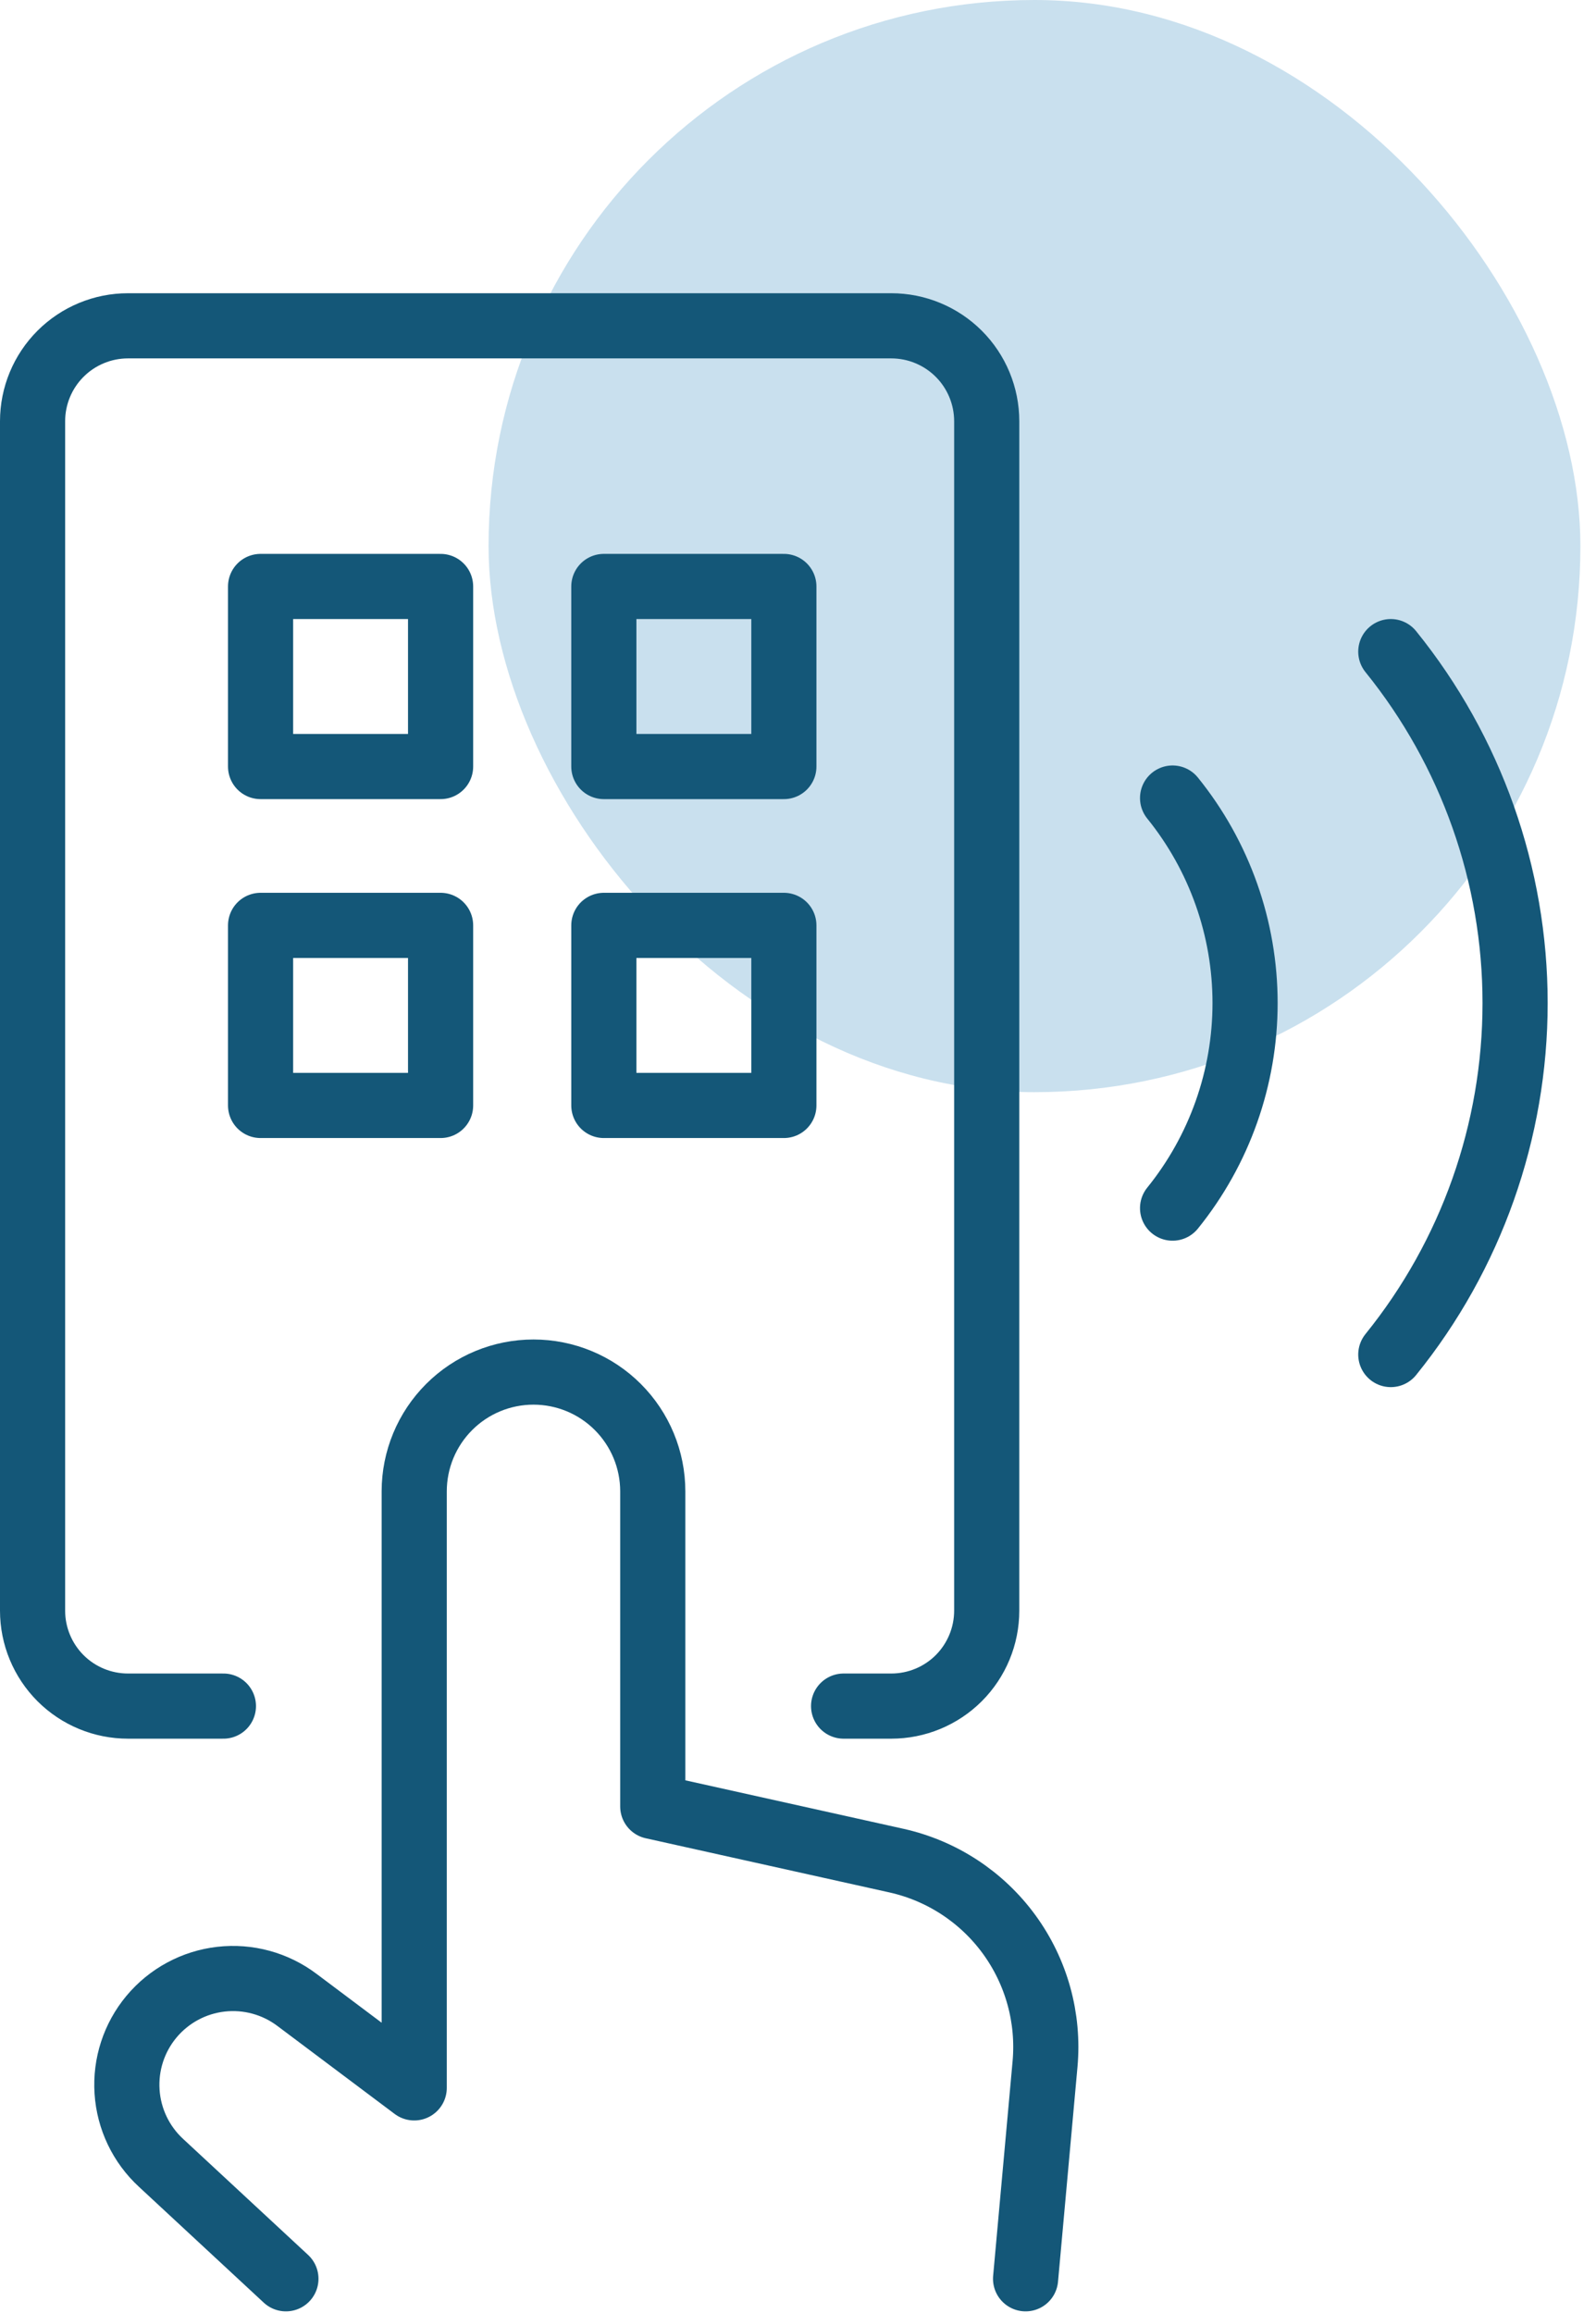
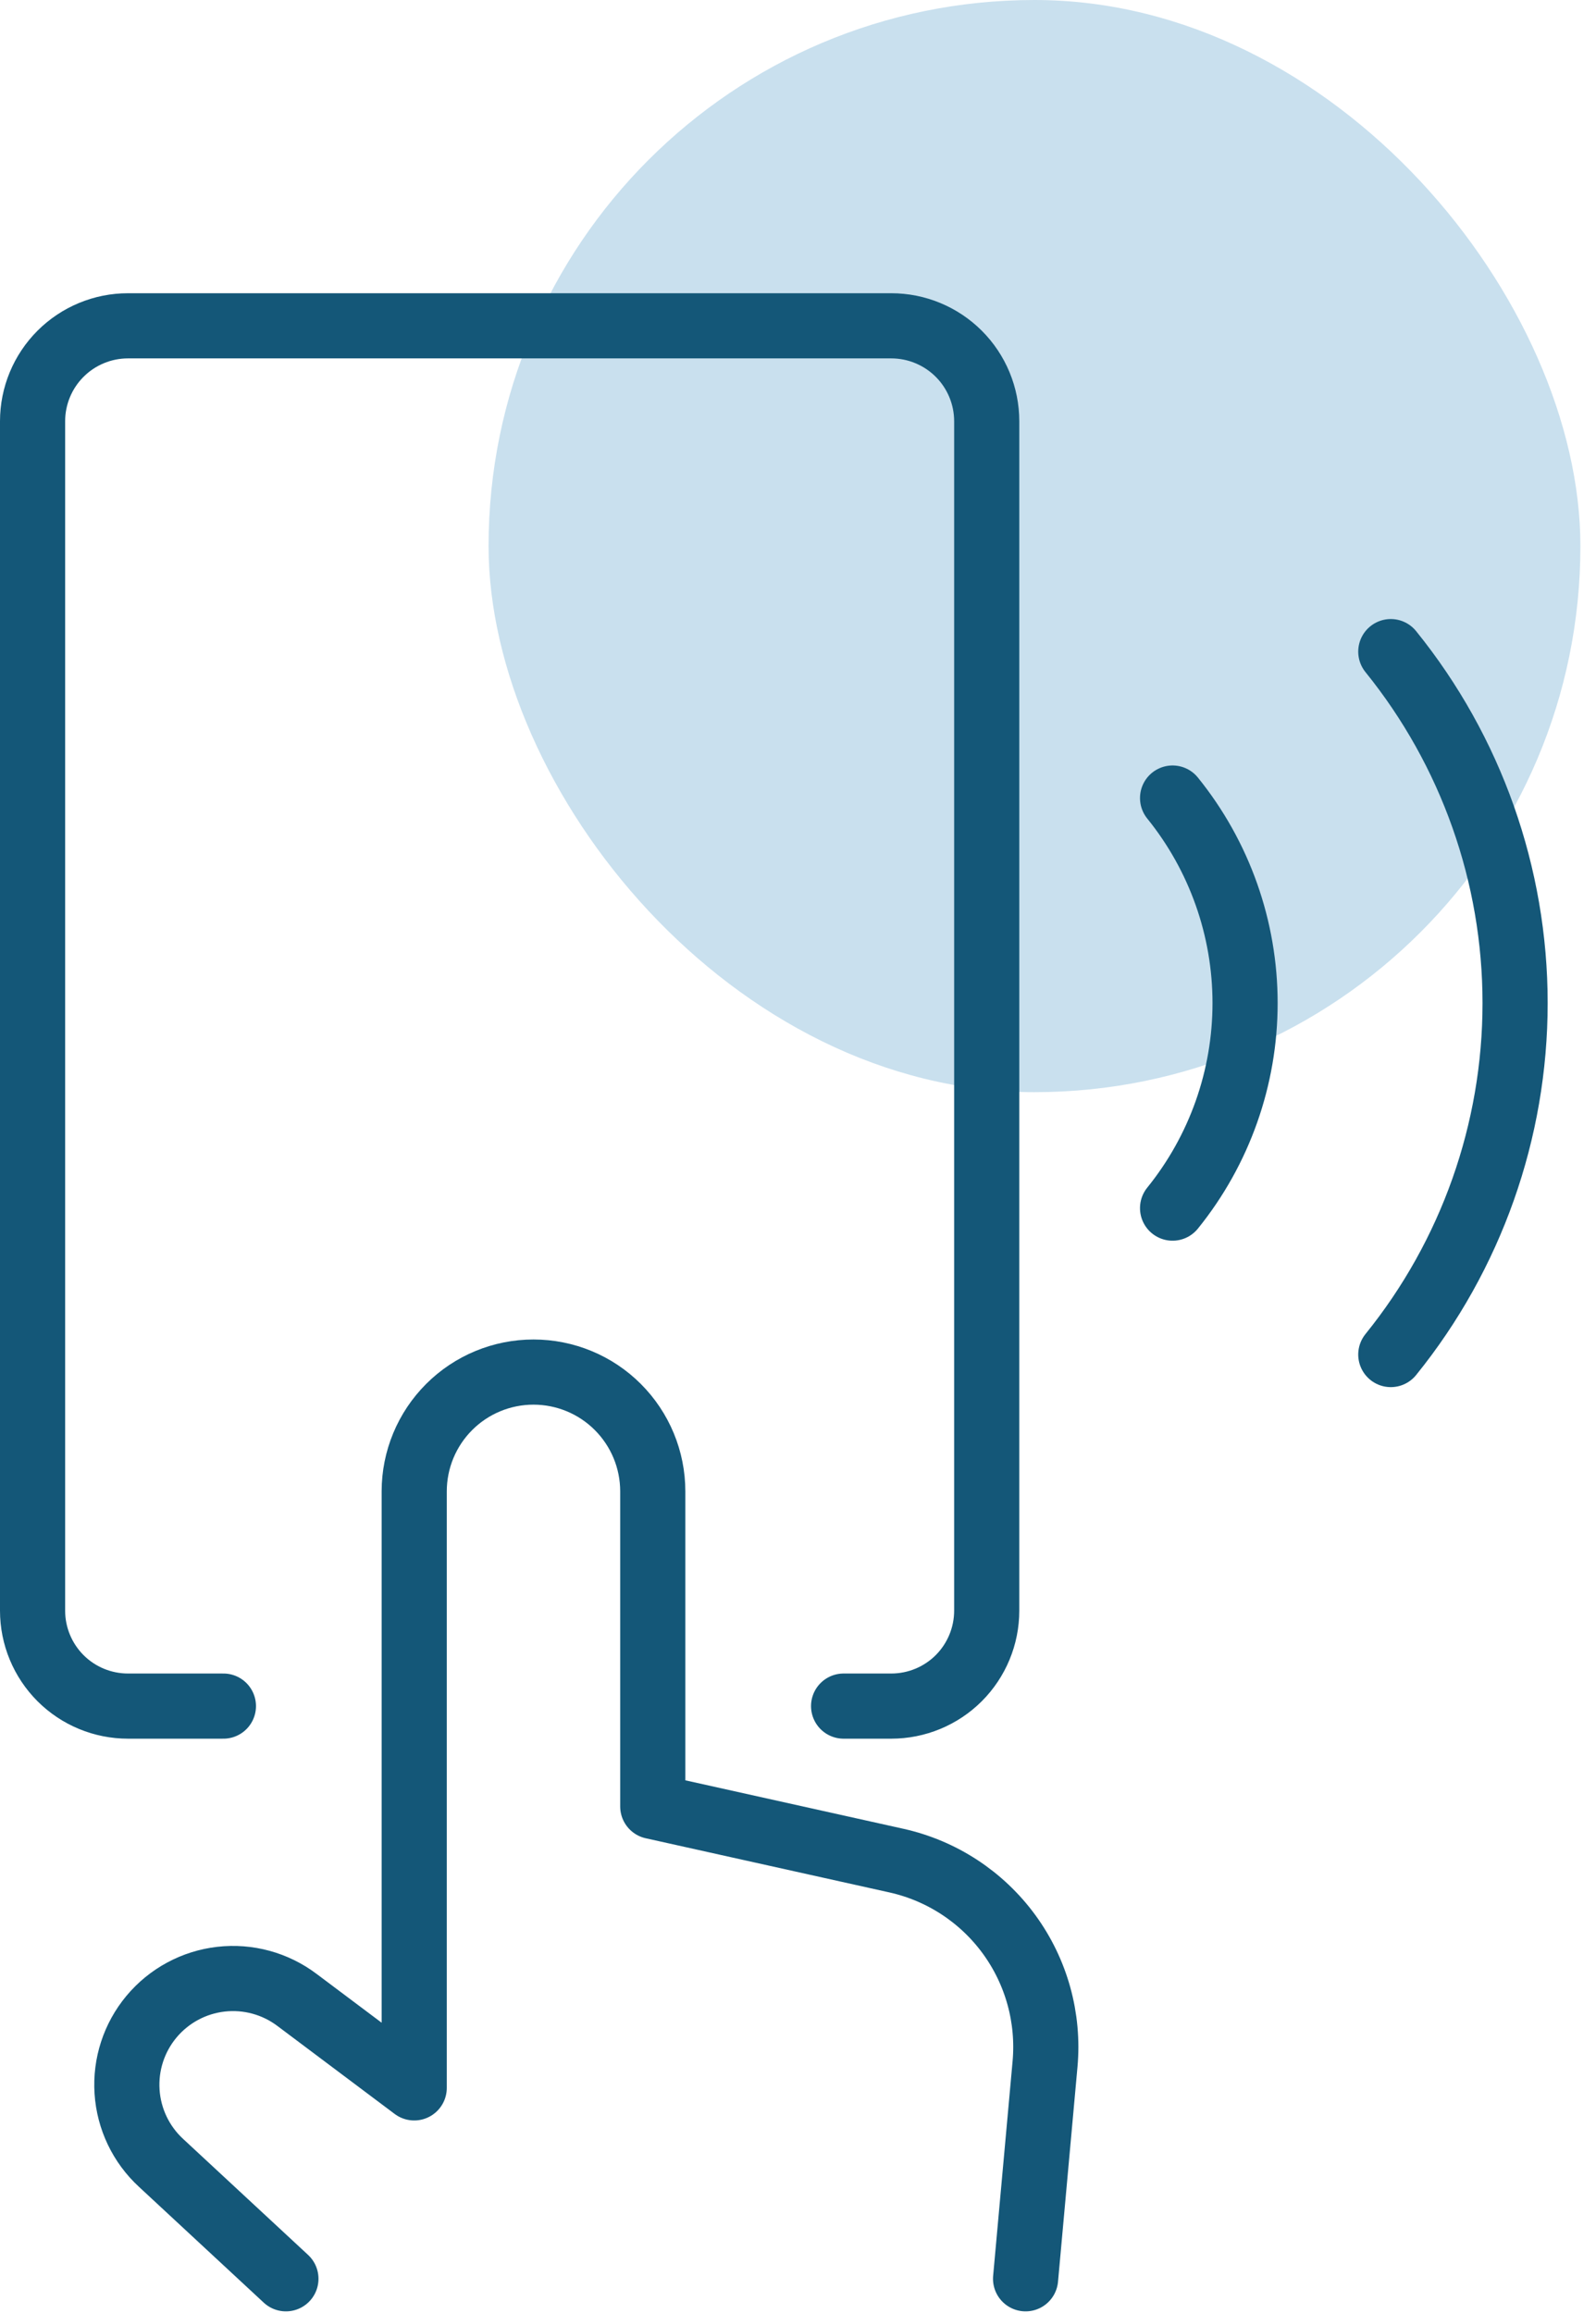
<svg xmlns="http://www.w3.org/2000/svg" width="49" height="71" viewBox="0 0 49 71" fill="none">
  <rect x="15" width="33.521" height="33.521" rx="16.761" fill="#C9E0EE" />
  <path d="M42.7 41.574C45.169 38.521 46.516 34.713 46.516 30.787C46.516 26.861 45.169 23.053 42.7 20" stroke="#145778" stroke-width="2" stroke-linecap="round" stroke-linejoin="round" />
  <path d="M36 24.494C37.44 26.275 38.226 28.496 38.226 30.787C38.226 33.078 37.44 35.299 36 37.08" stroke="#145778" stroke-width="2" stroke-linecap="round" stroke-linejoin="round" />
  <path d="M31.487 69.941L32.084 63.355C32.213 61.937 31.821 60.52 30.981 59.37C30.141 58.22 28.911 57.415 27.52 57.106L20.041 55.444V45.773C20.041 44.802 19.655 43.871 18.968 43.184C18.282 42.497 17.35 42.112 16.379 42.112C15.408 42.112 14.477 42.497 13.79 43.184C13.103 43.871 12.717 44.802 12.717 45.773V64.082L9.122 61.385C8.454 60.88 7.617 60.651 6.784 60.746C5.952 60.841 5.188 61.253 4.651 61.896C4.114 62.539 3.846 63.364 3.901 64.2C3.956 65.036 4.33 65.819 4.947 66.386L8.778 69.941" stroke="#145778" stroke-width="2" stroke-linecap="round" stroke-linejoin="round" />
-   <path d="M13.527 18H8V23.527H13.527V18Z" stroke="#145778" stroke-width="2" stroke-linecap="round" stroke-linejoin="round" />
-   <path d="M13.527 28.402H8V33.929H13.527V28.402Z" stroke="#145778" stroke-width="2" stroke-linecap="round" stroke-linejoin="round" />
-   <path d="M24.066 18H18.539V23.527H24.066V18Z" stroke="#145778" stroke-width="2" stroke-linecap="round" stroke-linejoin="round" />
-   <path d="M24.066 28.402H18.539V33.929H24.066V28.402Z" stroke="#145778" stroke-width="2" stroke-linecap="round" stroke-linejoin="round" />
  <path d="M6.859 52.364H3.929C3.152 52.364 2.407 52.056 1.858 51.507C1.309 50.957 1 50.212 1 49.435V12.929C1 12.152 1.309 11.407 1.858 10.858C2.407 10.309 3.152 10 3.929 10H27.364C28.141 10 28.886 10.309 29.436 10.858C29.985 11.407 30.294 12.152 30.294 12.929V49.435C30.294 50.212 29.985 50.957 29.436 51.507C28.886 52.056 28.141 52.364 27.364 52.364H25.9" stroke="#145778" stroke-width="2" stroke-linecap="round" stroke-linejoin="round" />
</svg>